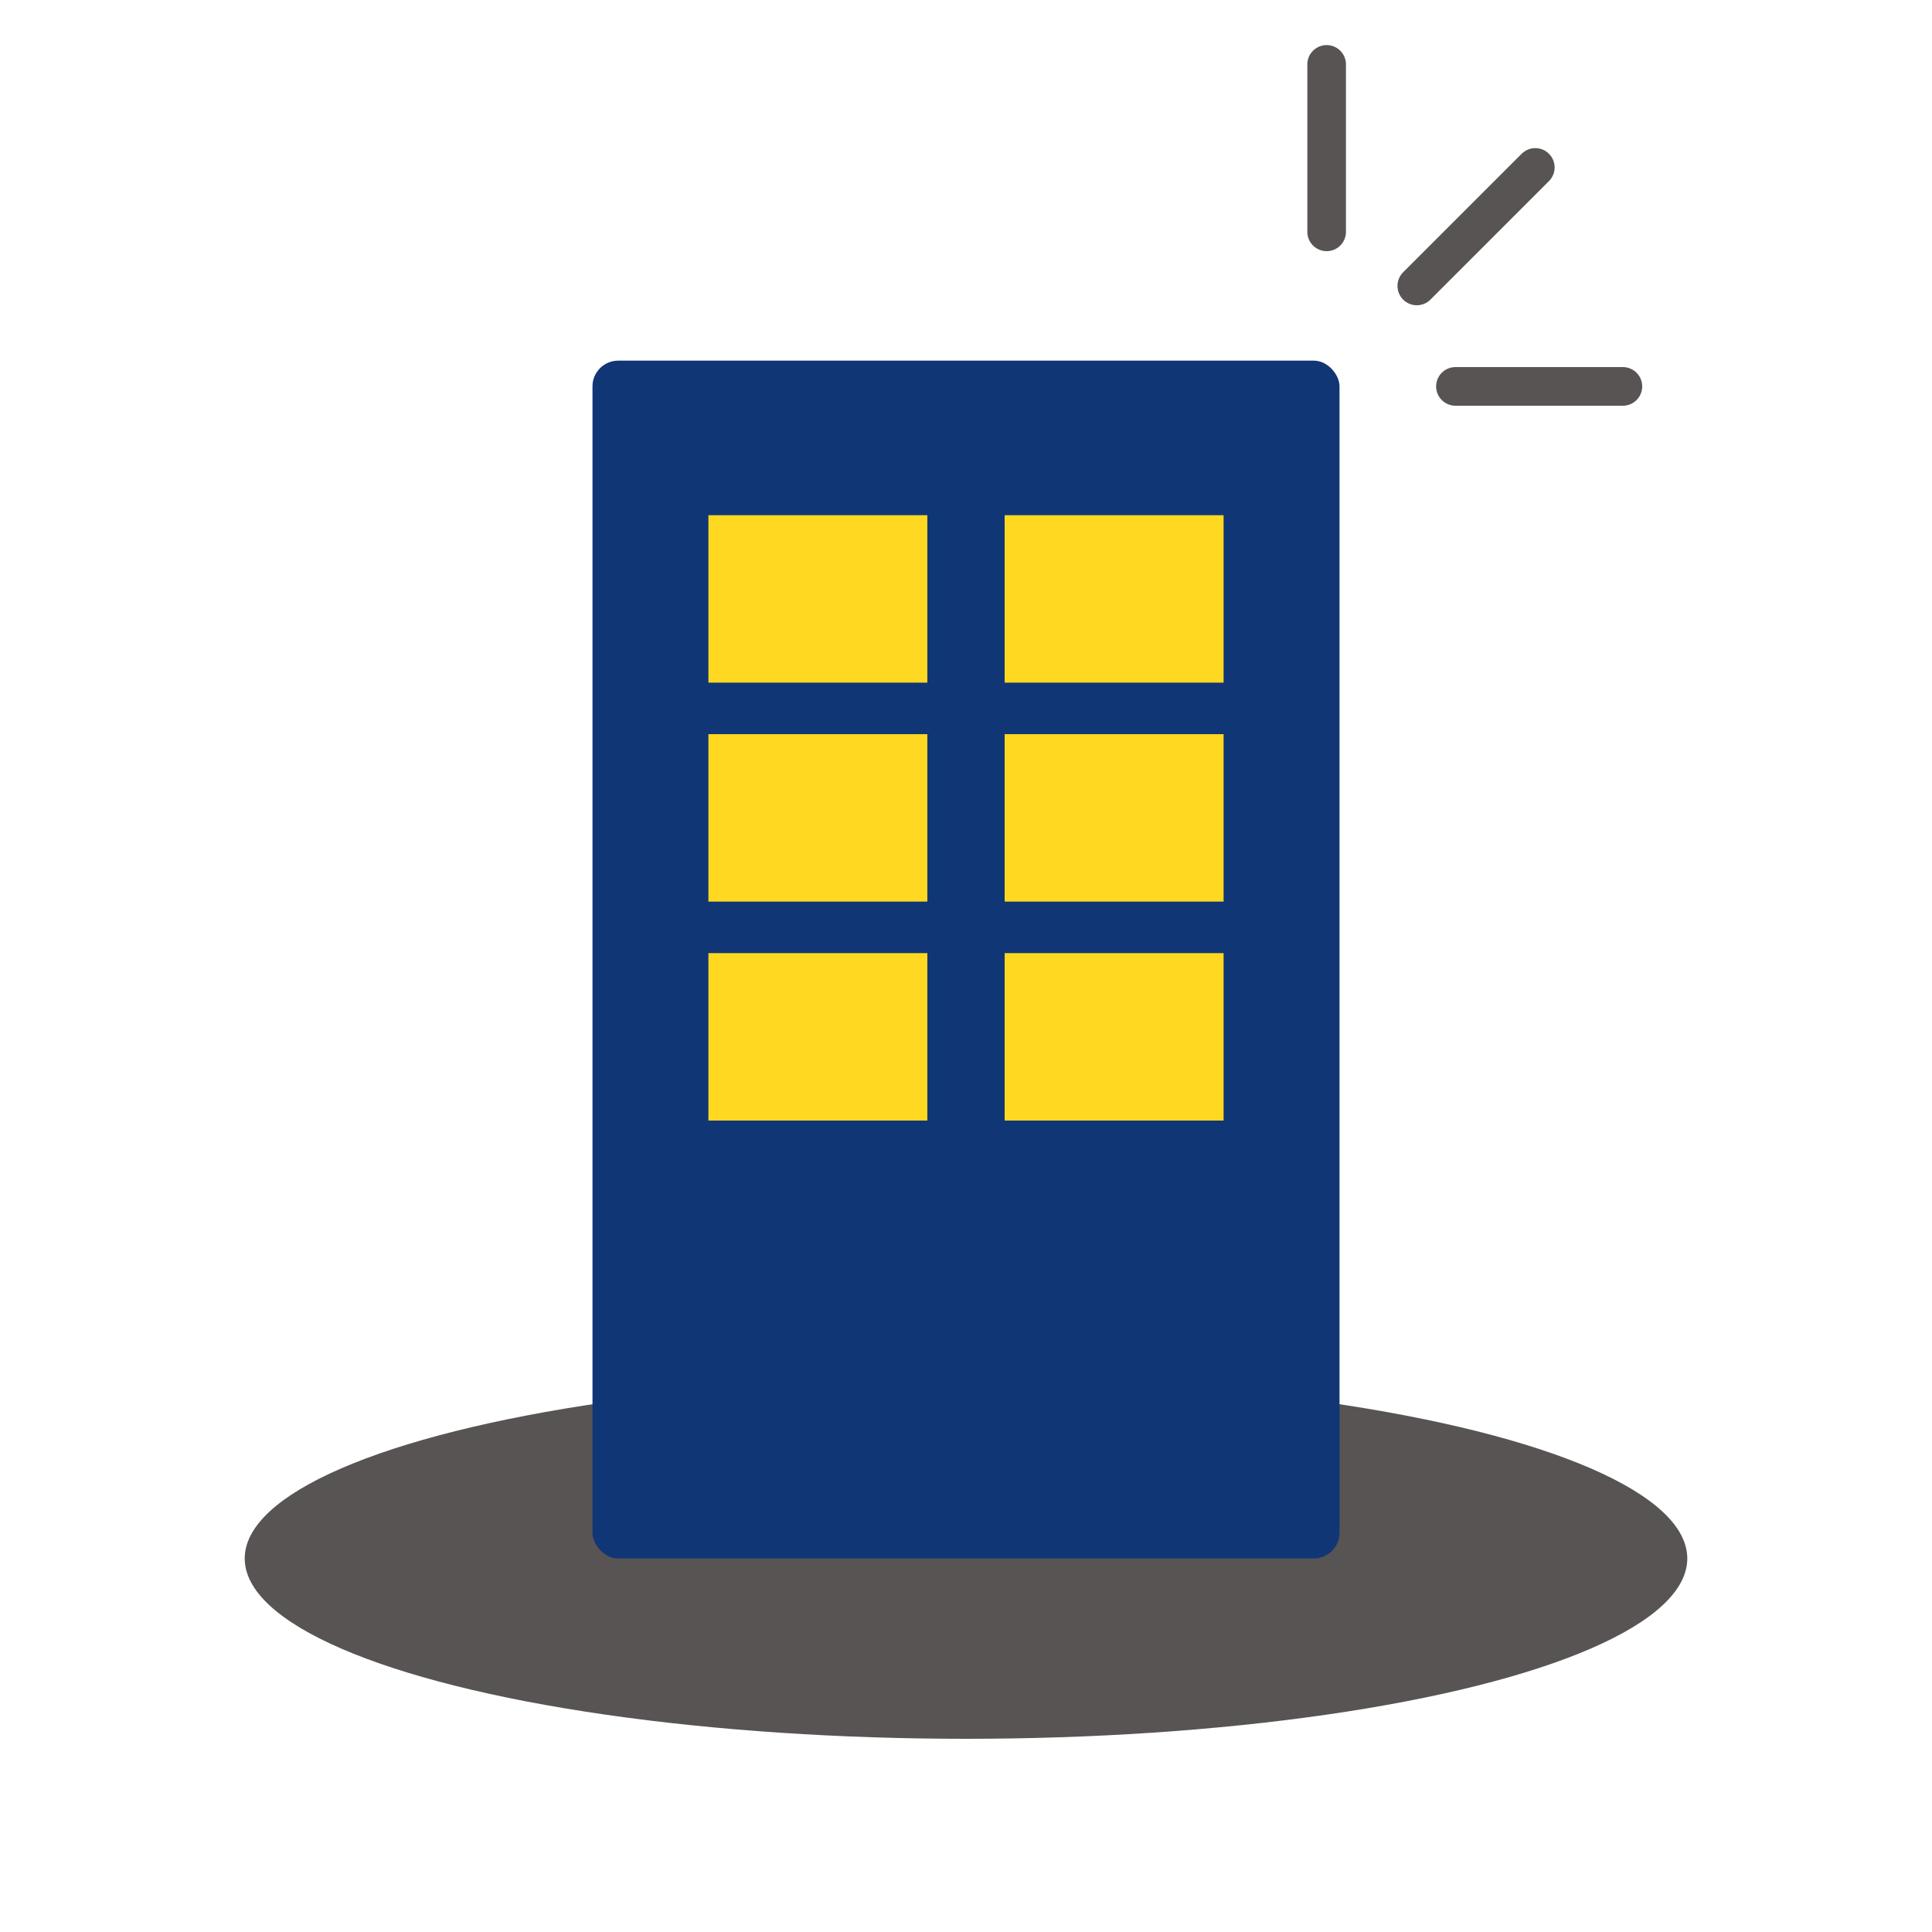
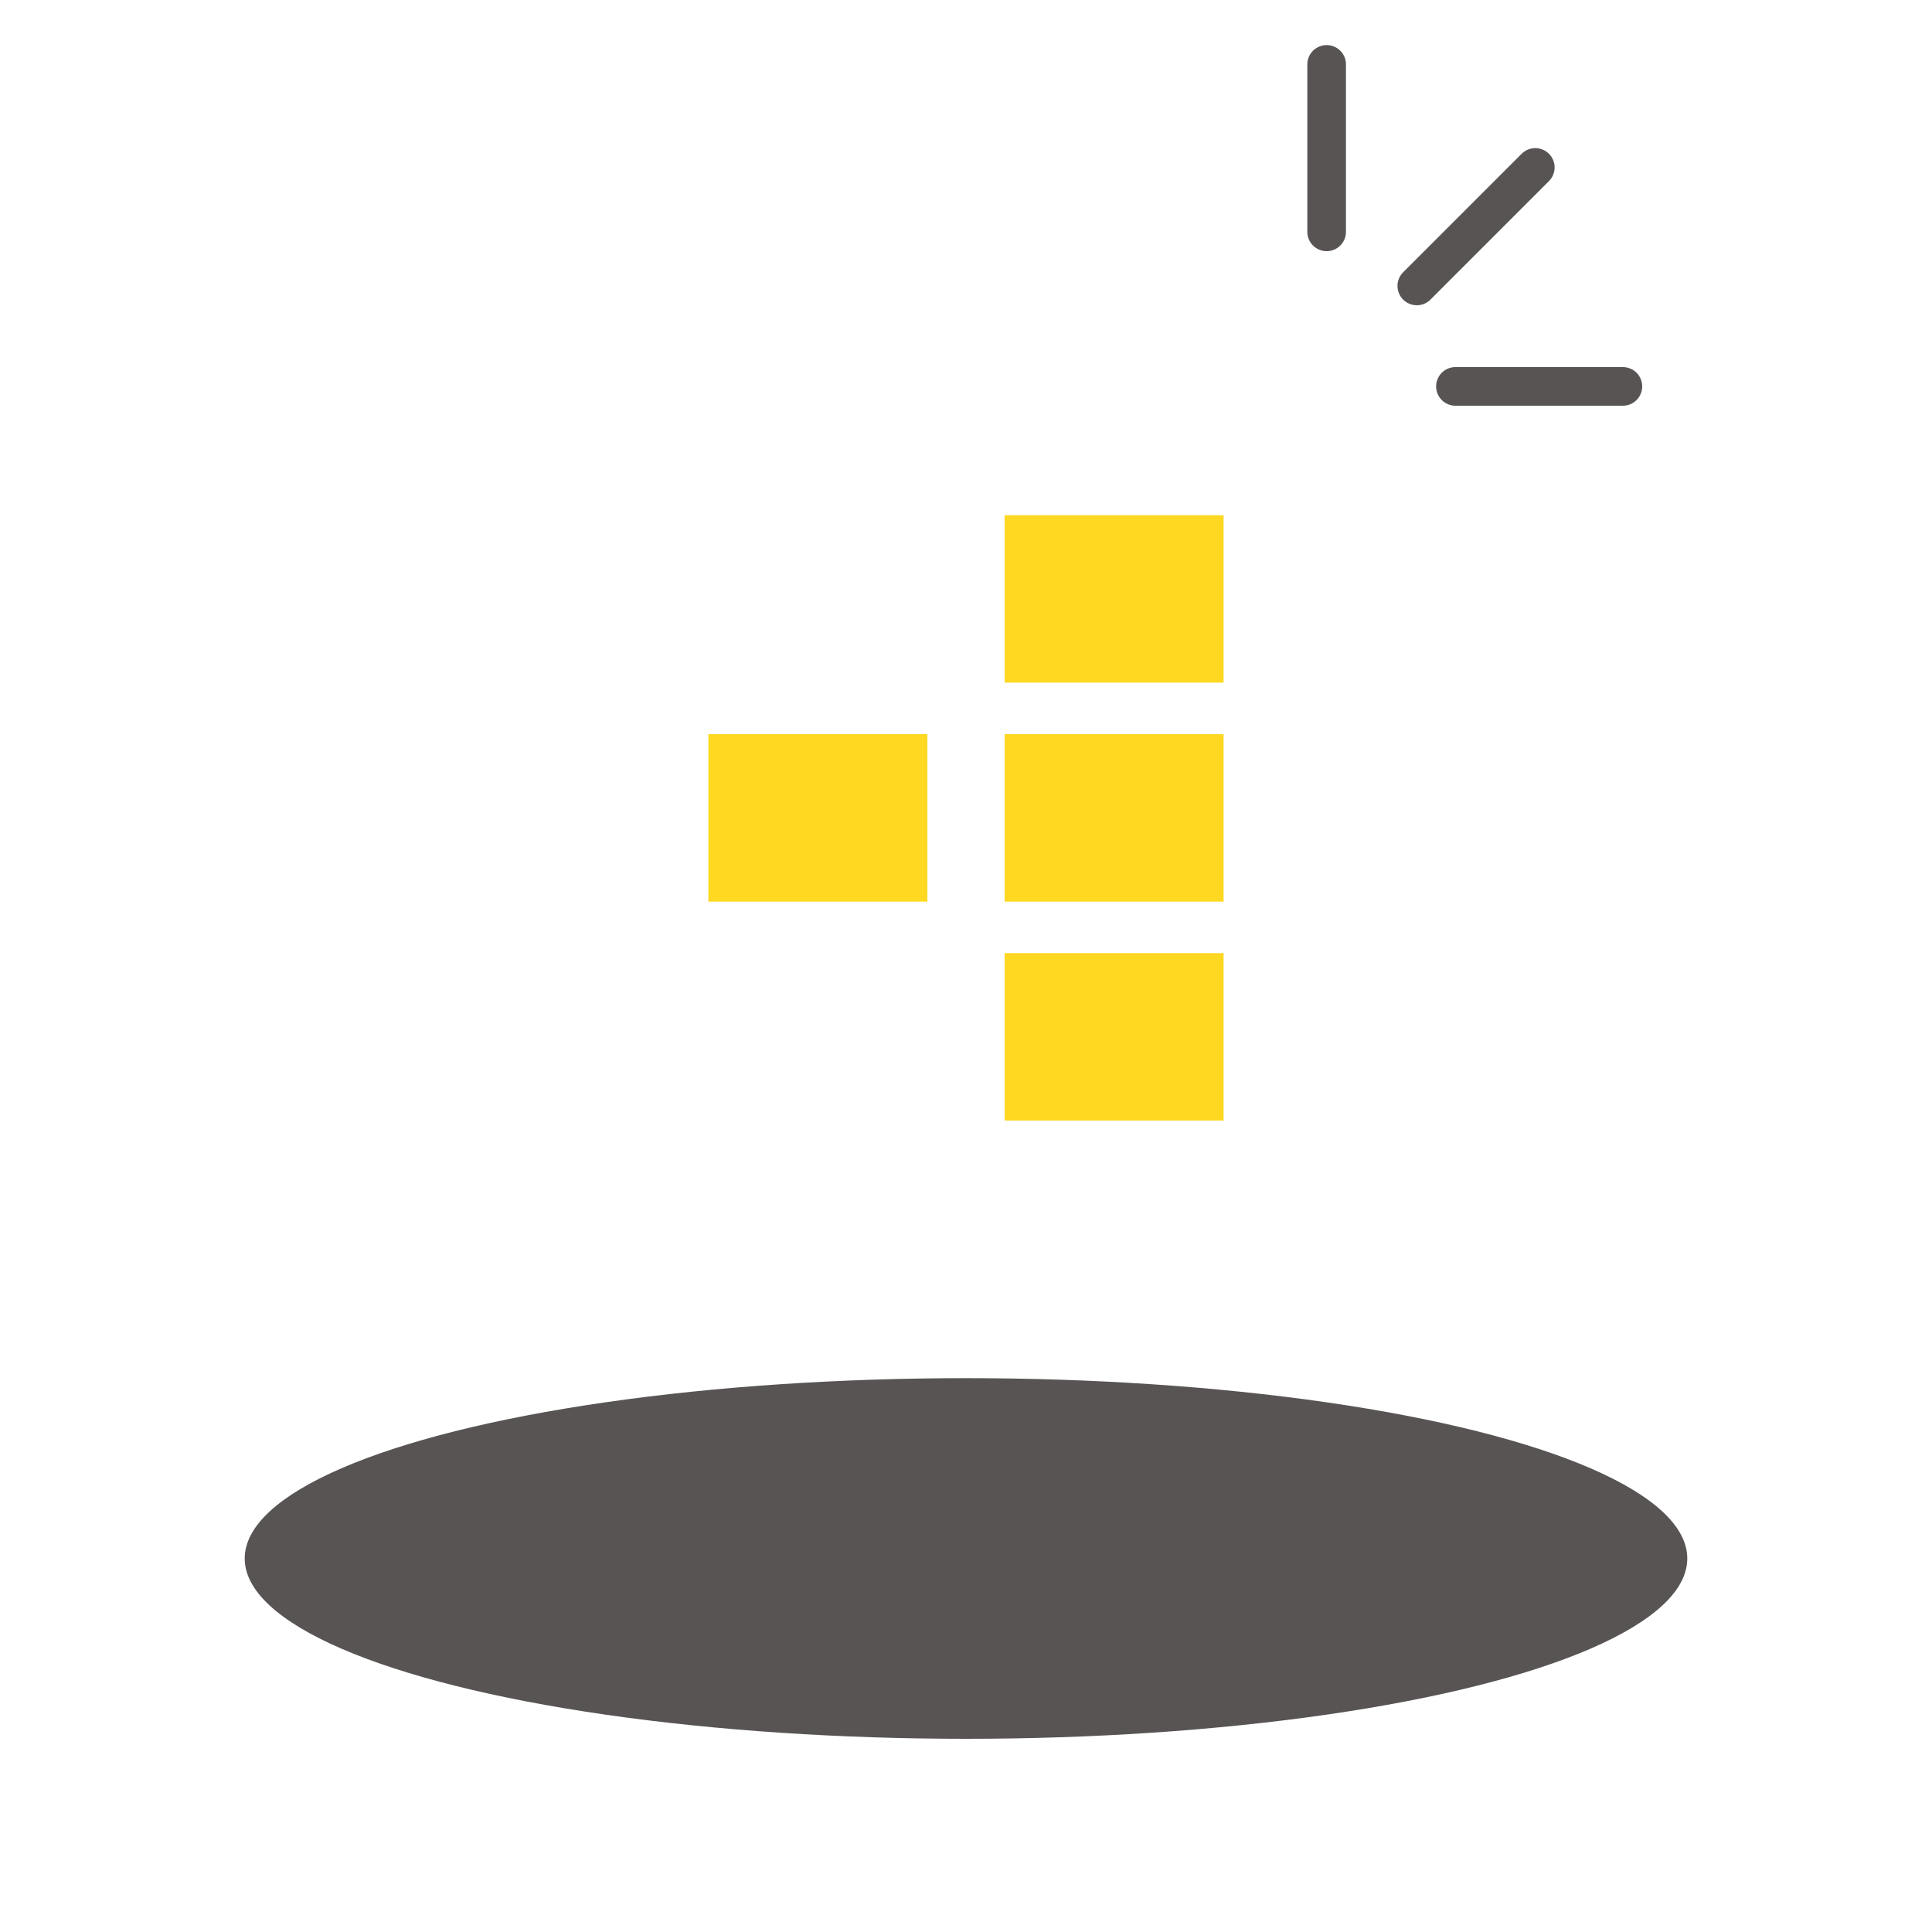
<svg xmlns="http://www.w3.org/2000/svg" id="_レイヤー_1" data-name="レイヤー 1" version="1.1" viewBox="0 0 150 150">
  <defs>
    <style>
      .cls-1 {
        fill: #103675;
      }

      .cls-1, .cls-2, .cls-3 {
        stroke-width: 0px;
      }

      .cls-2 {
        fill: #ffd821;
      }

      .cls-4 {
        fill: none;
        stroke: #585454;
        stroke-linecap: round;
        stroke-width: 3px;
      }

      .cls-3 {
        
        fill: #585454;
      }
    </style>
  </defs>
  <ellipse class="cls-3" cx="75" cy="121" rx="56" ry="14" />
-   <rect class="cls-1" x="46" y="28" width="58" height="93" rx="2" ry="2" />
-   <rect class="cls-2" x="55" y="40" width="17" height="13" />
  <rect class="cls-2" x="78" y="40" width="17" height="13" />
  <rect class="cls-2" x="55" y="57" width="17" height="13" />
  <rect class="cls-2" x="78" y="57" width="17" height="13" />
-   <rect class="cls-2" x="55" y="74" width="17" height="13" />
  <rect class="cls-2" x="78" y="74" width="17" height="13" />
  <path class="cls-4" d="M103,5v13" />
  <path class="cls-4" d="M119.2,13l-9.2,9.2" />
  <path class="cls-4" d="M126,30h-13" />
</svg>